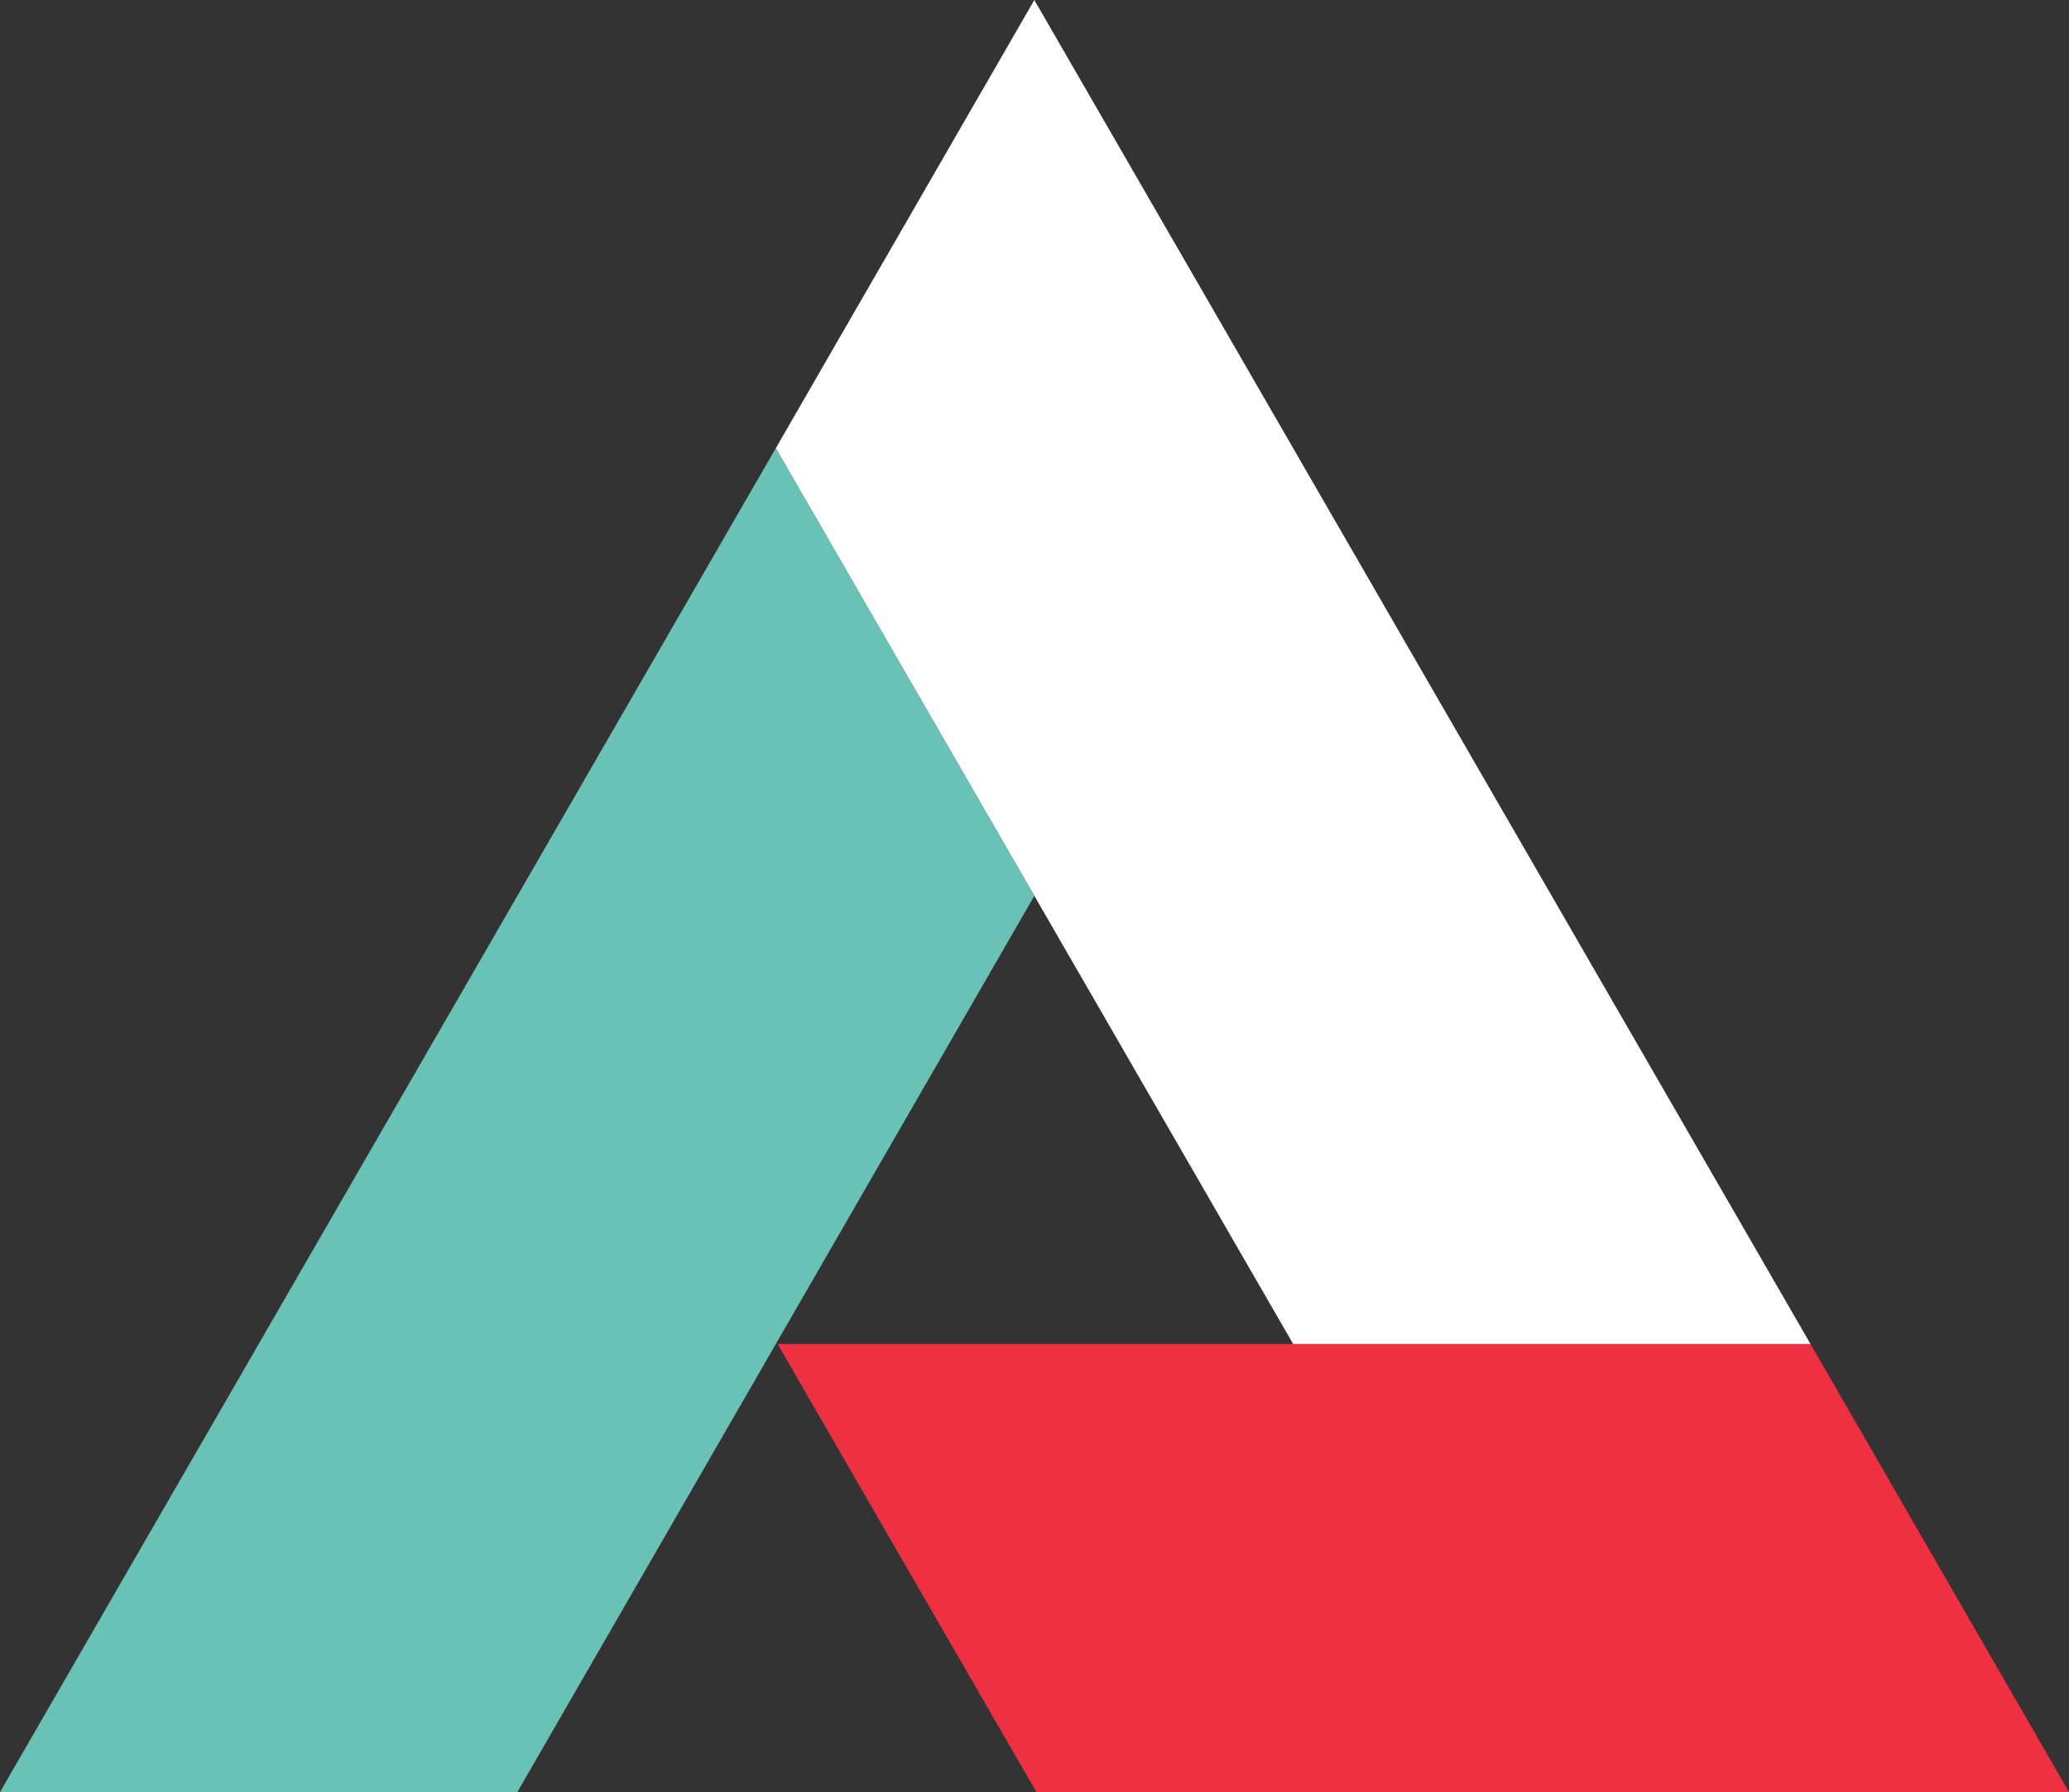
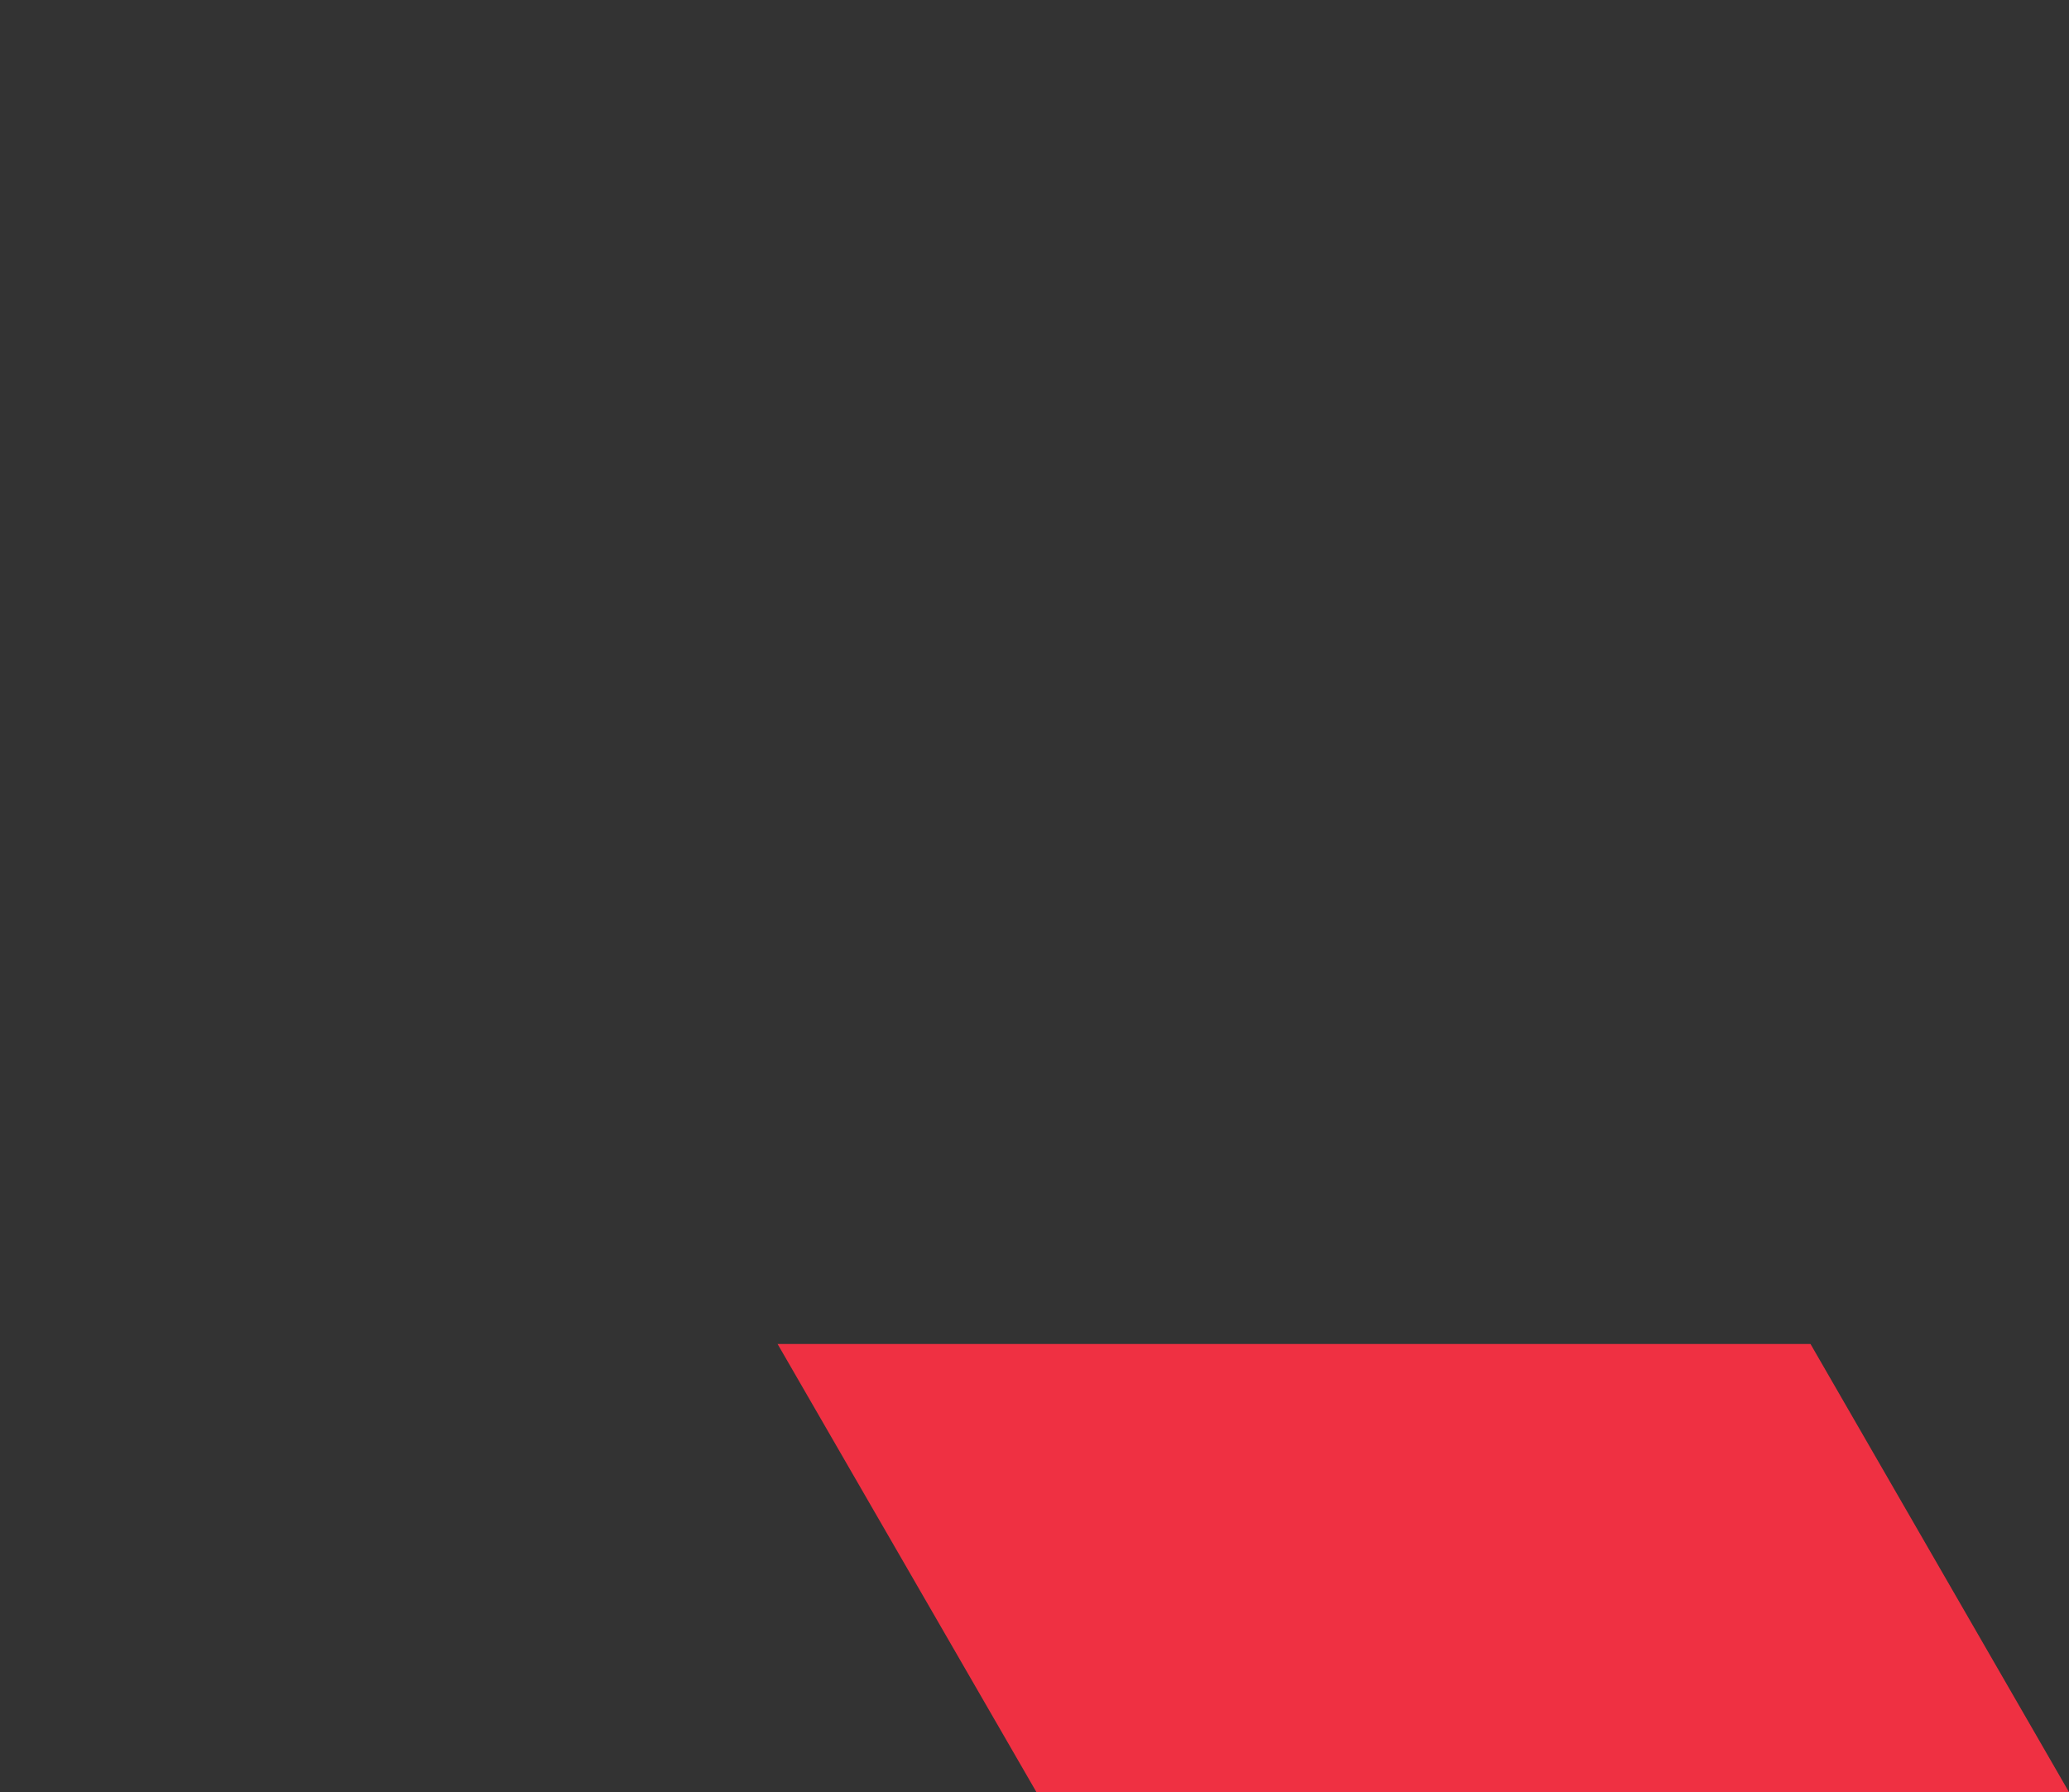
<svg xmlns="http://www.w3.org/2000/svg" viewBox="0 0 58.83 50.95">
  <rect x="0" y="0" width="58.83" height="50.95" fill="#333333" stroke="none" />
  <polygon points="22.11 38.21 29.47 50.95 58.83 50.95 51.48 38.21 22.11 38.21" style="fill:#ef3042" />
-   <polygon points="22.06 12.74 0 50.95 14.71 50.95 29.41 25.47 22.06 12.74" style="fill:#6ac1b6" />
-   <polygon points="29.41 0 22.06 12.74 36.77 38.21 51.48 38.21 29.41 0" style="fill:#fff" />
</svg>